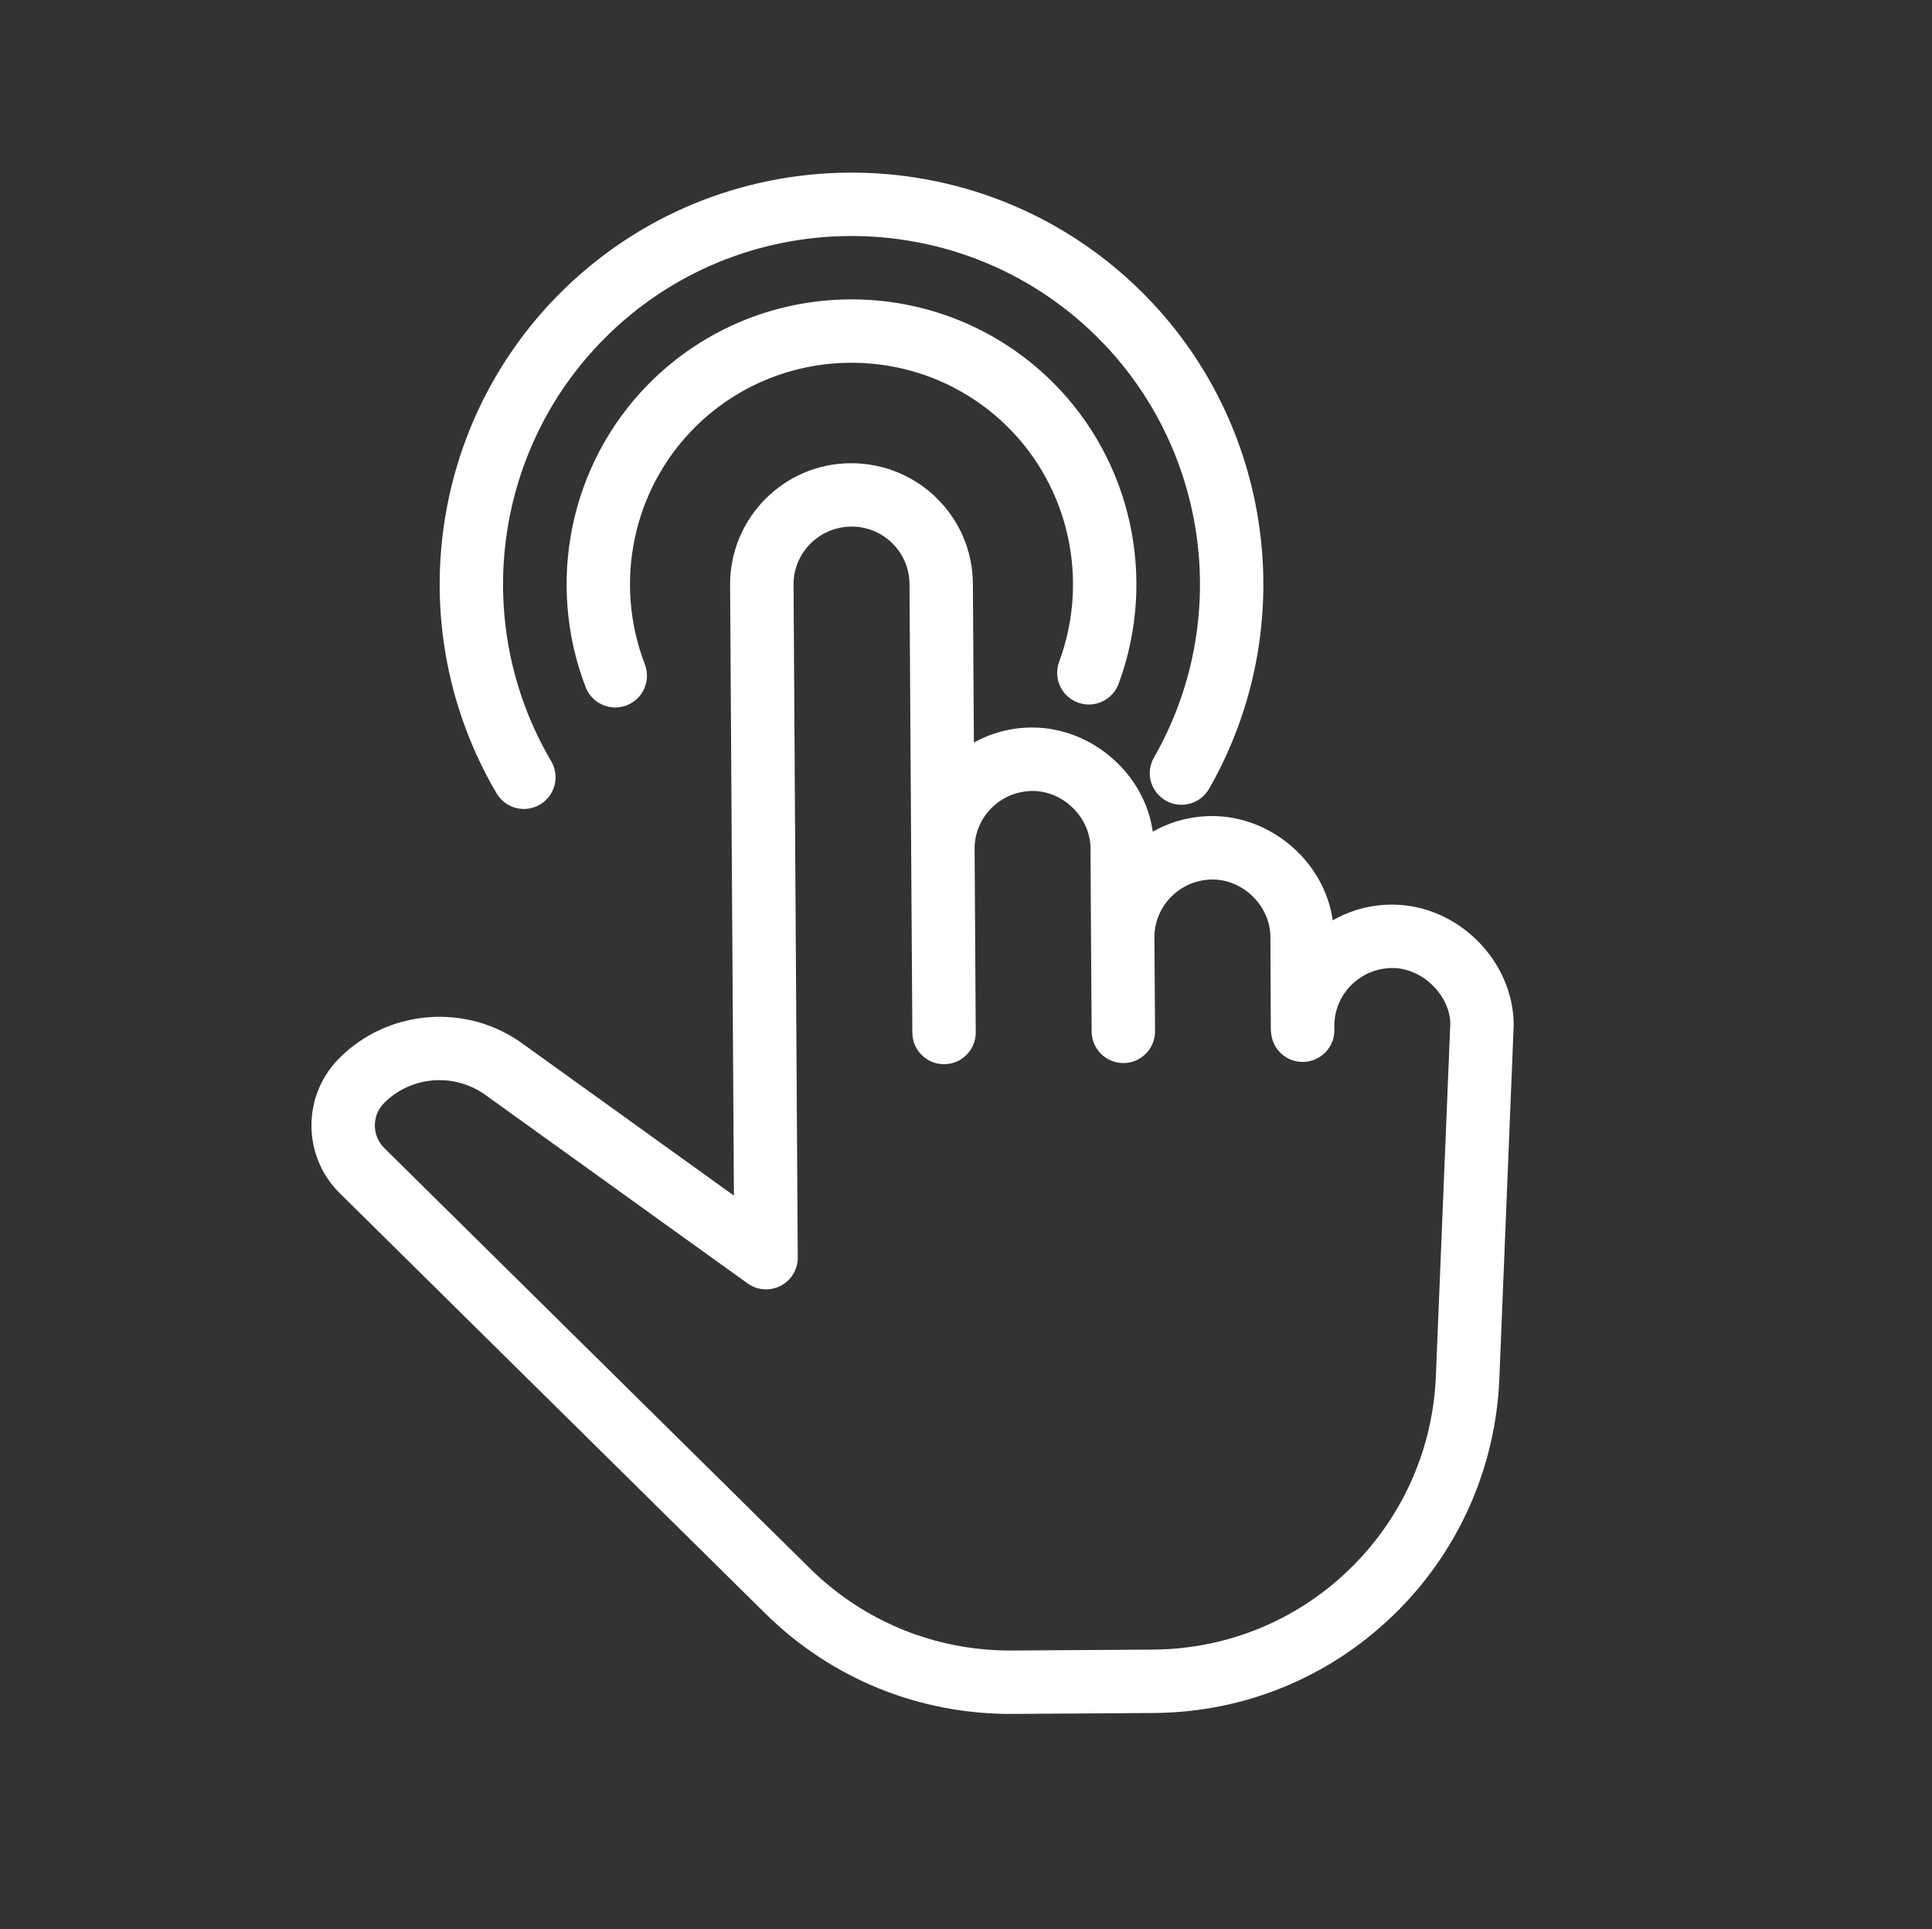
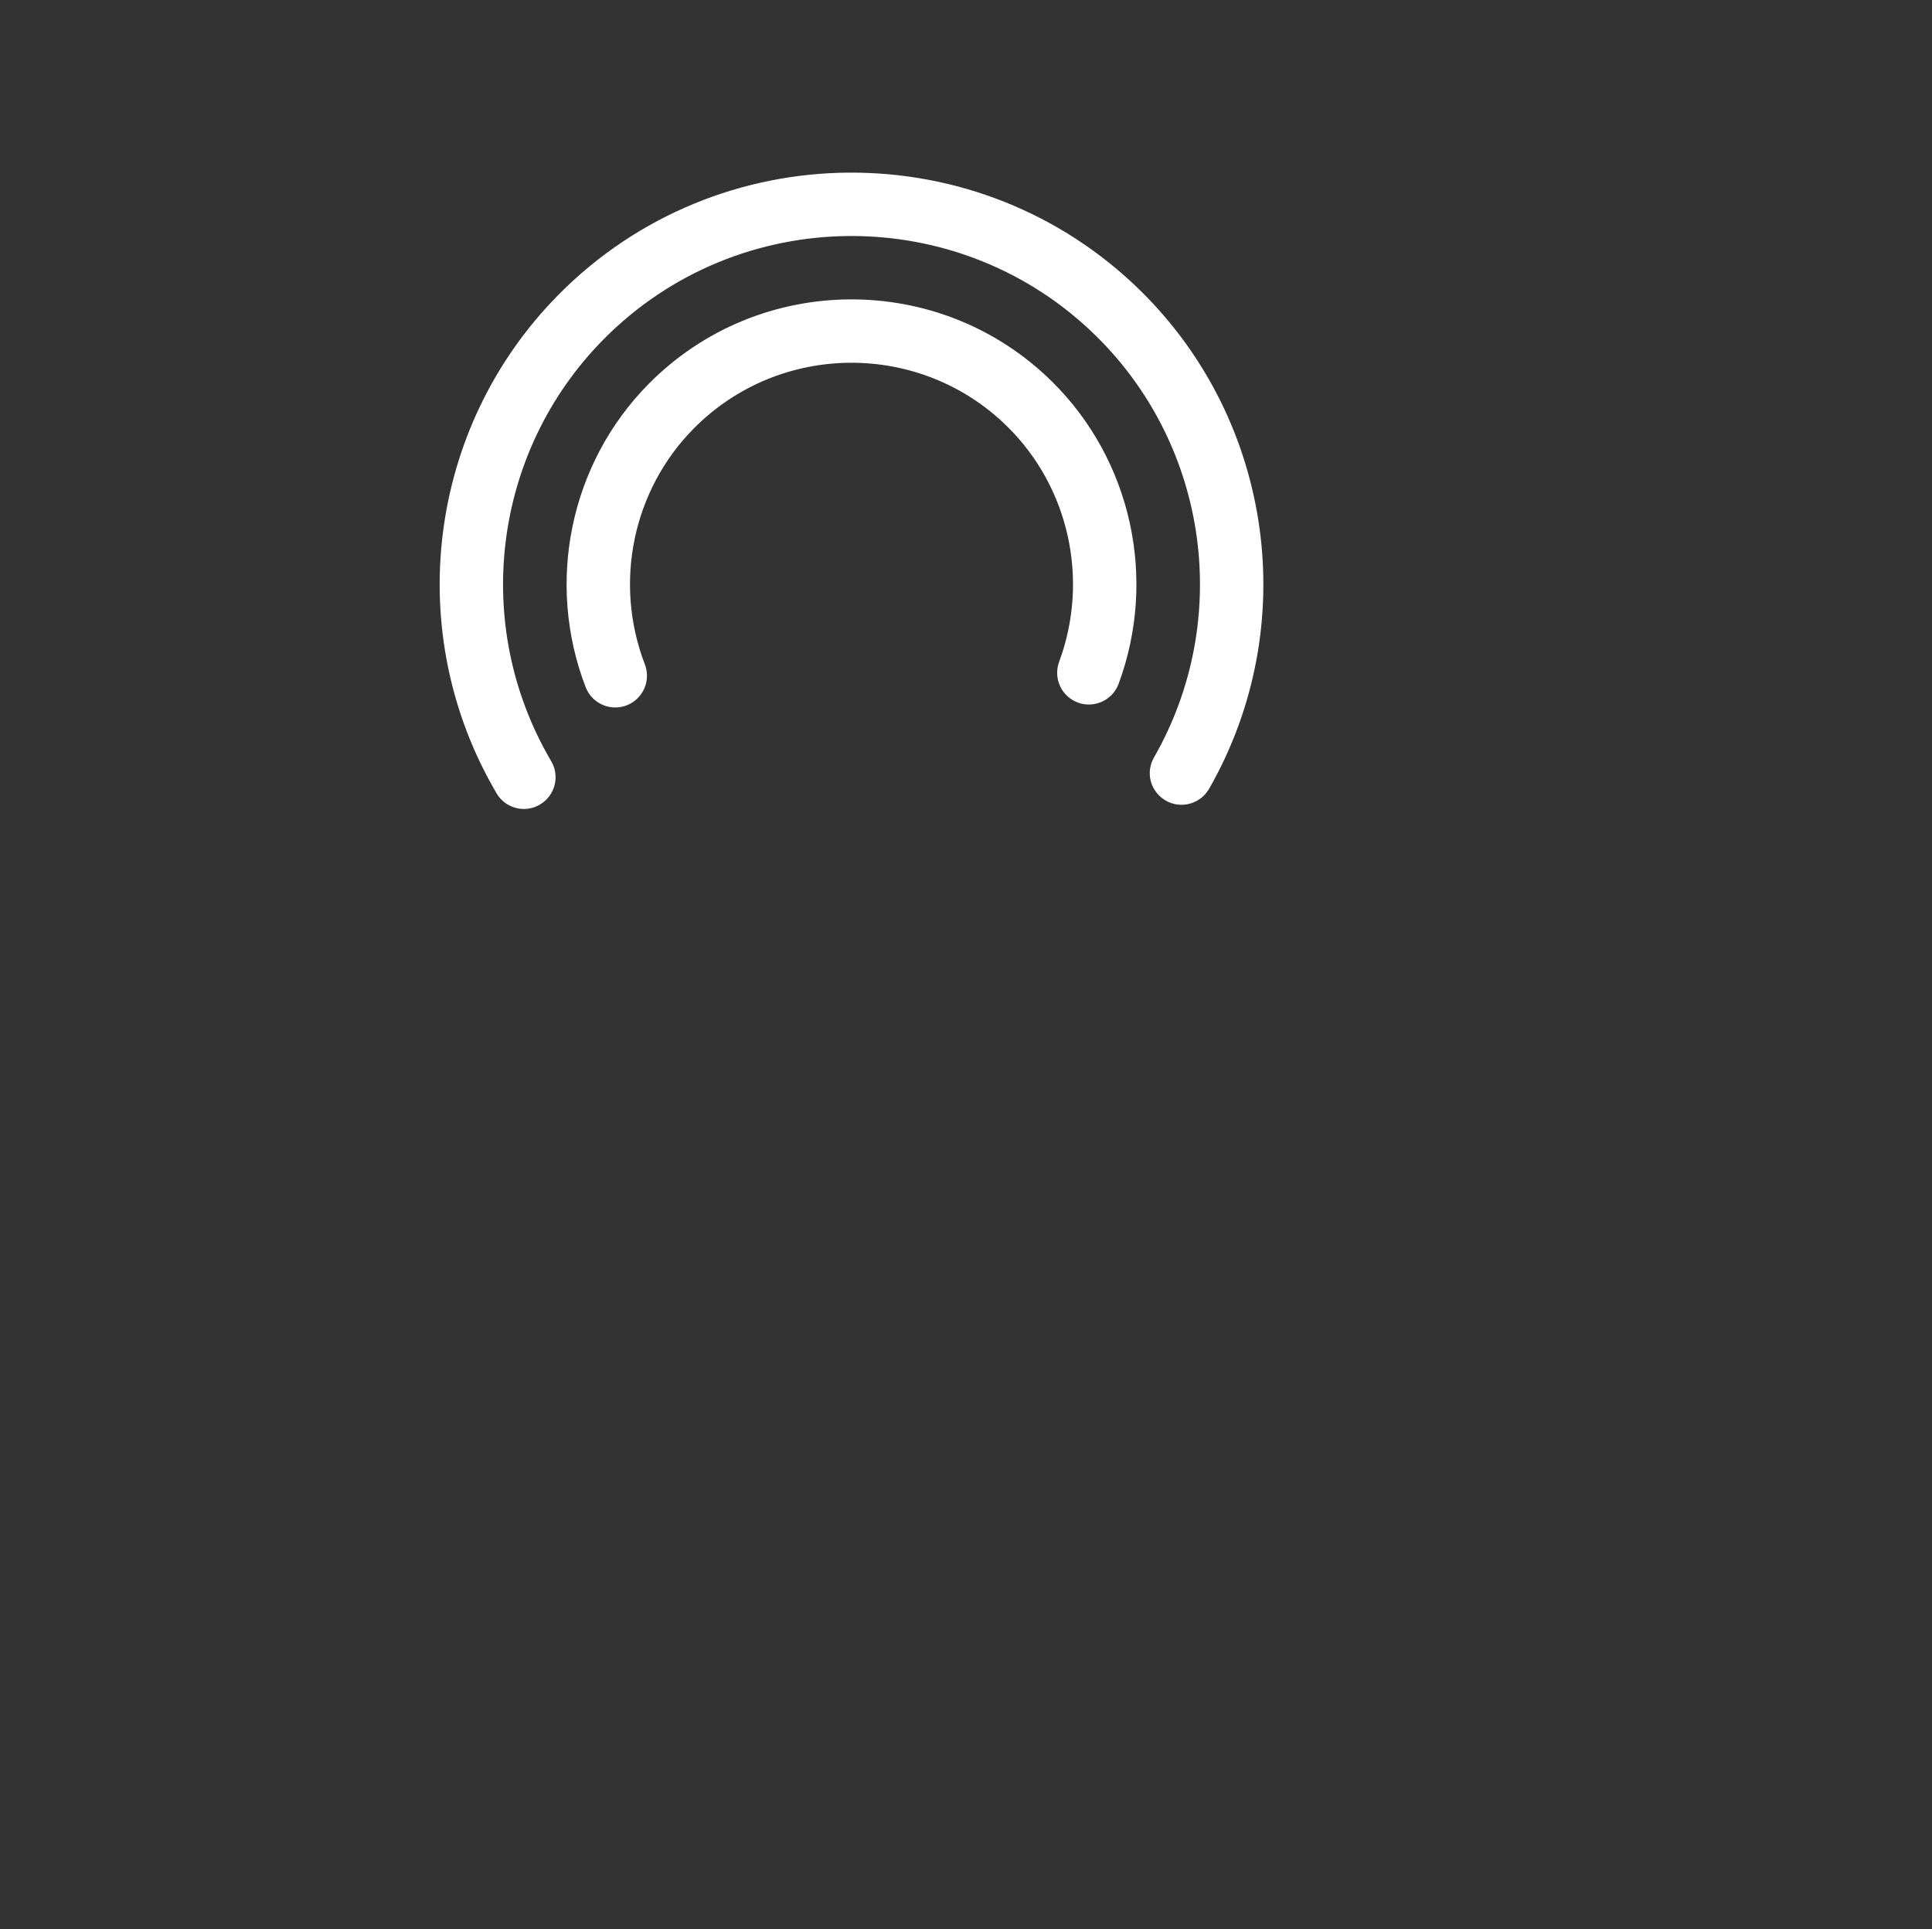
<svg xmlns="http://www.w3.org/2000/svg" width="650" height="649" viewBox="0 0 650 649" fill="none">
  <rect x="0" y="0" width="650" height="649" fill="#333333" stroke="none" />
  <path d="M376.341 230.068C389.44 194.672 380.668 154.765 353.938 128.367C316.279 91.176 255.367 91.556 218.176 129.215C191.793 155.93 183.504 195.958 197.029 231.173C197.596 232.632 198.449 233.895 199.497 234.929C202.396 237.792 206.792 238.835 210.825 237.302C216.318 235.171 219.071 229.014 216.955 223.506C206.42 196.102 212.848 164.971 233.355 144.207C262.286 114.912 309.652 114.615 338.948 143.547C359.712 164.054 366.529 195.102 356.338 222.636C354.29 228.17 357.089 234.292 362.639 236.354C368.142 238.402 374.294 235.572 376.341 230.068Z" fill="white" />
-   <path d="M504.433 463.905L509.27 344.822C509.164 323.04 490.235 304.195 468.091 304.334C460.941 304.379 454.21 306.277 448.378 309.631C445.692 290.188 427.868 274.415 407.564 274.542C400.414 274.586 393.683 276.484 387.835 279.794C385.179 260.38 367.296 244.638 347.037 244.749C340.007 244.793 333.397 246.63 327.654 249.803L327.32 196.343C327.165 173.882 308.828 155.712 286.126 155.839C263.665 155.965 245.496 174.362 245.637 196.837L246.92 402.229L176.154 351.352C157.239 337.351 130.536 339.404 114.002 356.146C101.605 368.699 101.732 389.003 114.285 401.4L257.407 542.745C279.689 564.75 309.226 576.77 340.632 576.604L388.073 576.293C419.374 576.112 448.728 563.725 470.719 541.457C491.256 520.662 503.227 493.118 504.433 463.905ZM387.91 554.963L340.469 555.274C314.81 555.419 290.627 545.568 272.398 527.565L129.276 386.221C125.101 382.098 125.044 375.325 129.182 371.135C138.296 361.906 153.027 360.773 163.575 368.552L251.51 431.768C254.768 434.116 259.054 434.422 262.633 432.589C266.181 430.757 268.422 427.062 268.396 423.049L266.981 196.69C266.929 185.995 275.579 177.236 286.455 177.154C291.81 177.135 296.681 179.277 300.218 182.77C303.755 186.263 305.957 191.106 305.991 196.477L306.543 285.053C306.529 285.28 306.546 285.536 306.548 285.777L306.948 347.428C306.985 353.311 311.797 358.063 317.68 358.027C323.563 357.99 328.315 353.178 328.278 347.295L327.89 285.116C328.111 274.66 336.672 266.175 347.367 266.093C357.715 266.059 366.822 274.992 366.887 285.371L367.057 315.043C367.058 315.224 367.045 315.39 367.061 315.556L367.272 347.038C367.309 352.921 372.121 357.673 378.004 357.636C383.887 357.6 388.639 352.788 388.602 346.905L388.388 315.061C388.549 304.545 397.139 295.969 407.894 295.886C418.227 295.837 427.35 304.785 427.414 315.164L427.551 346.721C427.552 346.751 427.536 346.767 427.552 346.782L427.552 346.812C427.614 346.995 427.599 346.949 427.582 346.902C427.582 346.902 427.567 346.917 427.582 346.932C427.583 346.962 427.583 346.962 427.583 346.962C427.583 346.991 427.583 346.991 427.583 346.991L427.598 347.006C427.613 347.021 427.613 347.021 427.613 347.021C427.86 352.782 432.61 357.323 438.372 357.257C444.24 357.206 448.977 352.409 448.94 346.526L448.929 344.716C449.135 334.245 457.695 325.73 468.405 325.662C478.754 325.628 487.848 335.059 487.937 344.441L483.081 463.027C482.099 486.943 472.314 509.451 455.51 526.466C437.537 544.667 413.509 554.788 387.91 554.963Z" fill="white" />
  <path d="M427.563 346.886L427.578 346.901C427.57 346.877 427.562 346.855 427.562 346.855C427.563 346.886 427.579 346.901 427.563 346.886Z" fill="white" />
  <path d="M406.779 265.376C437.937 210.904 428.531 142.069 383.921 98.012C329.519 44.286 241.546 44.836 187.82 99.237C143.763 143.848 135.218 212.796 167.069 266.889C167.541 267.715 168.119 268.436 168.757 269.066C172.127 272.394 177.396 273.19 181.65 270.675C186.73 267.687 188.439 261.159 185.436 256.064C158.509 210.312 165.718 151.978 202.999 114.228C248.465 68.191 322.908 67.741 368.93 113.192C406.665 150.458 414.632 208.697 388.264 254.797C385.339 259.884 386.963 266.285 392.232 269.359C397.334 272.268 403.839 270.478 406.779 265.376Z" fill="white" />
</svg>